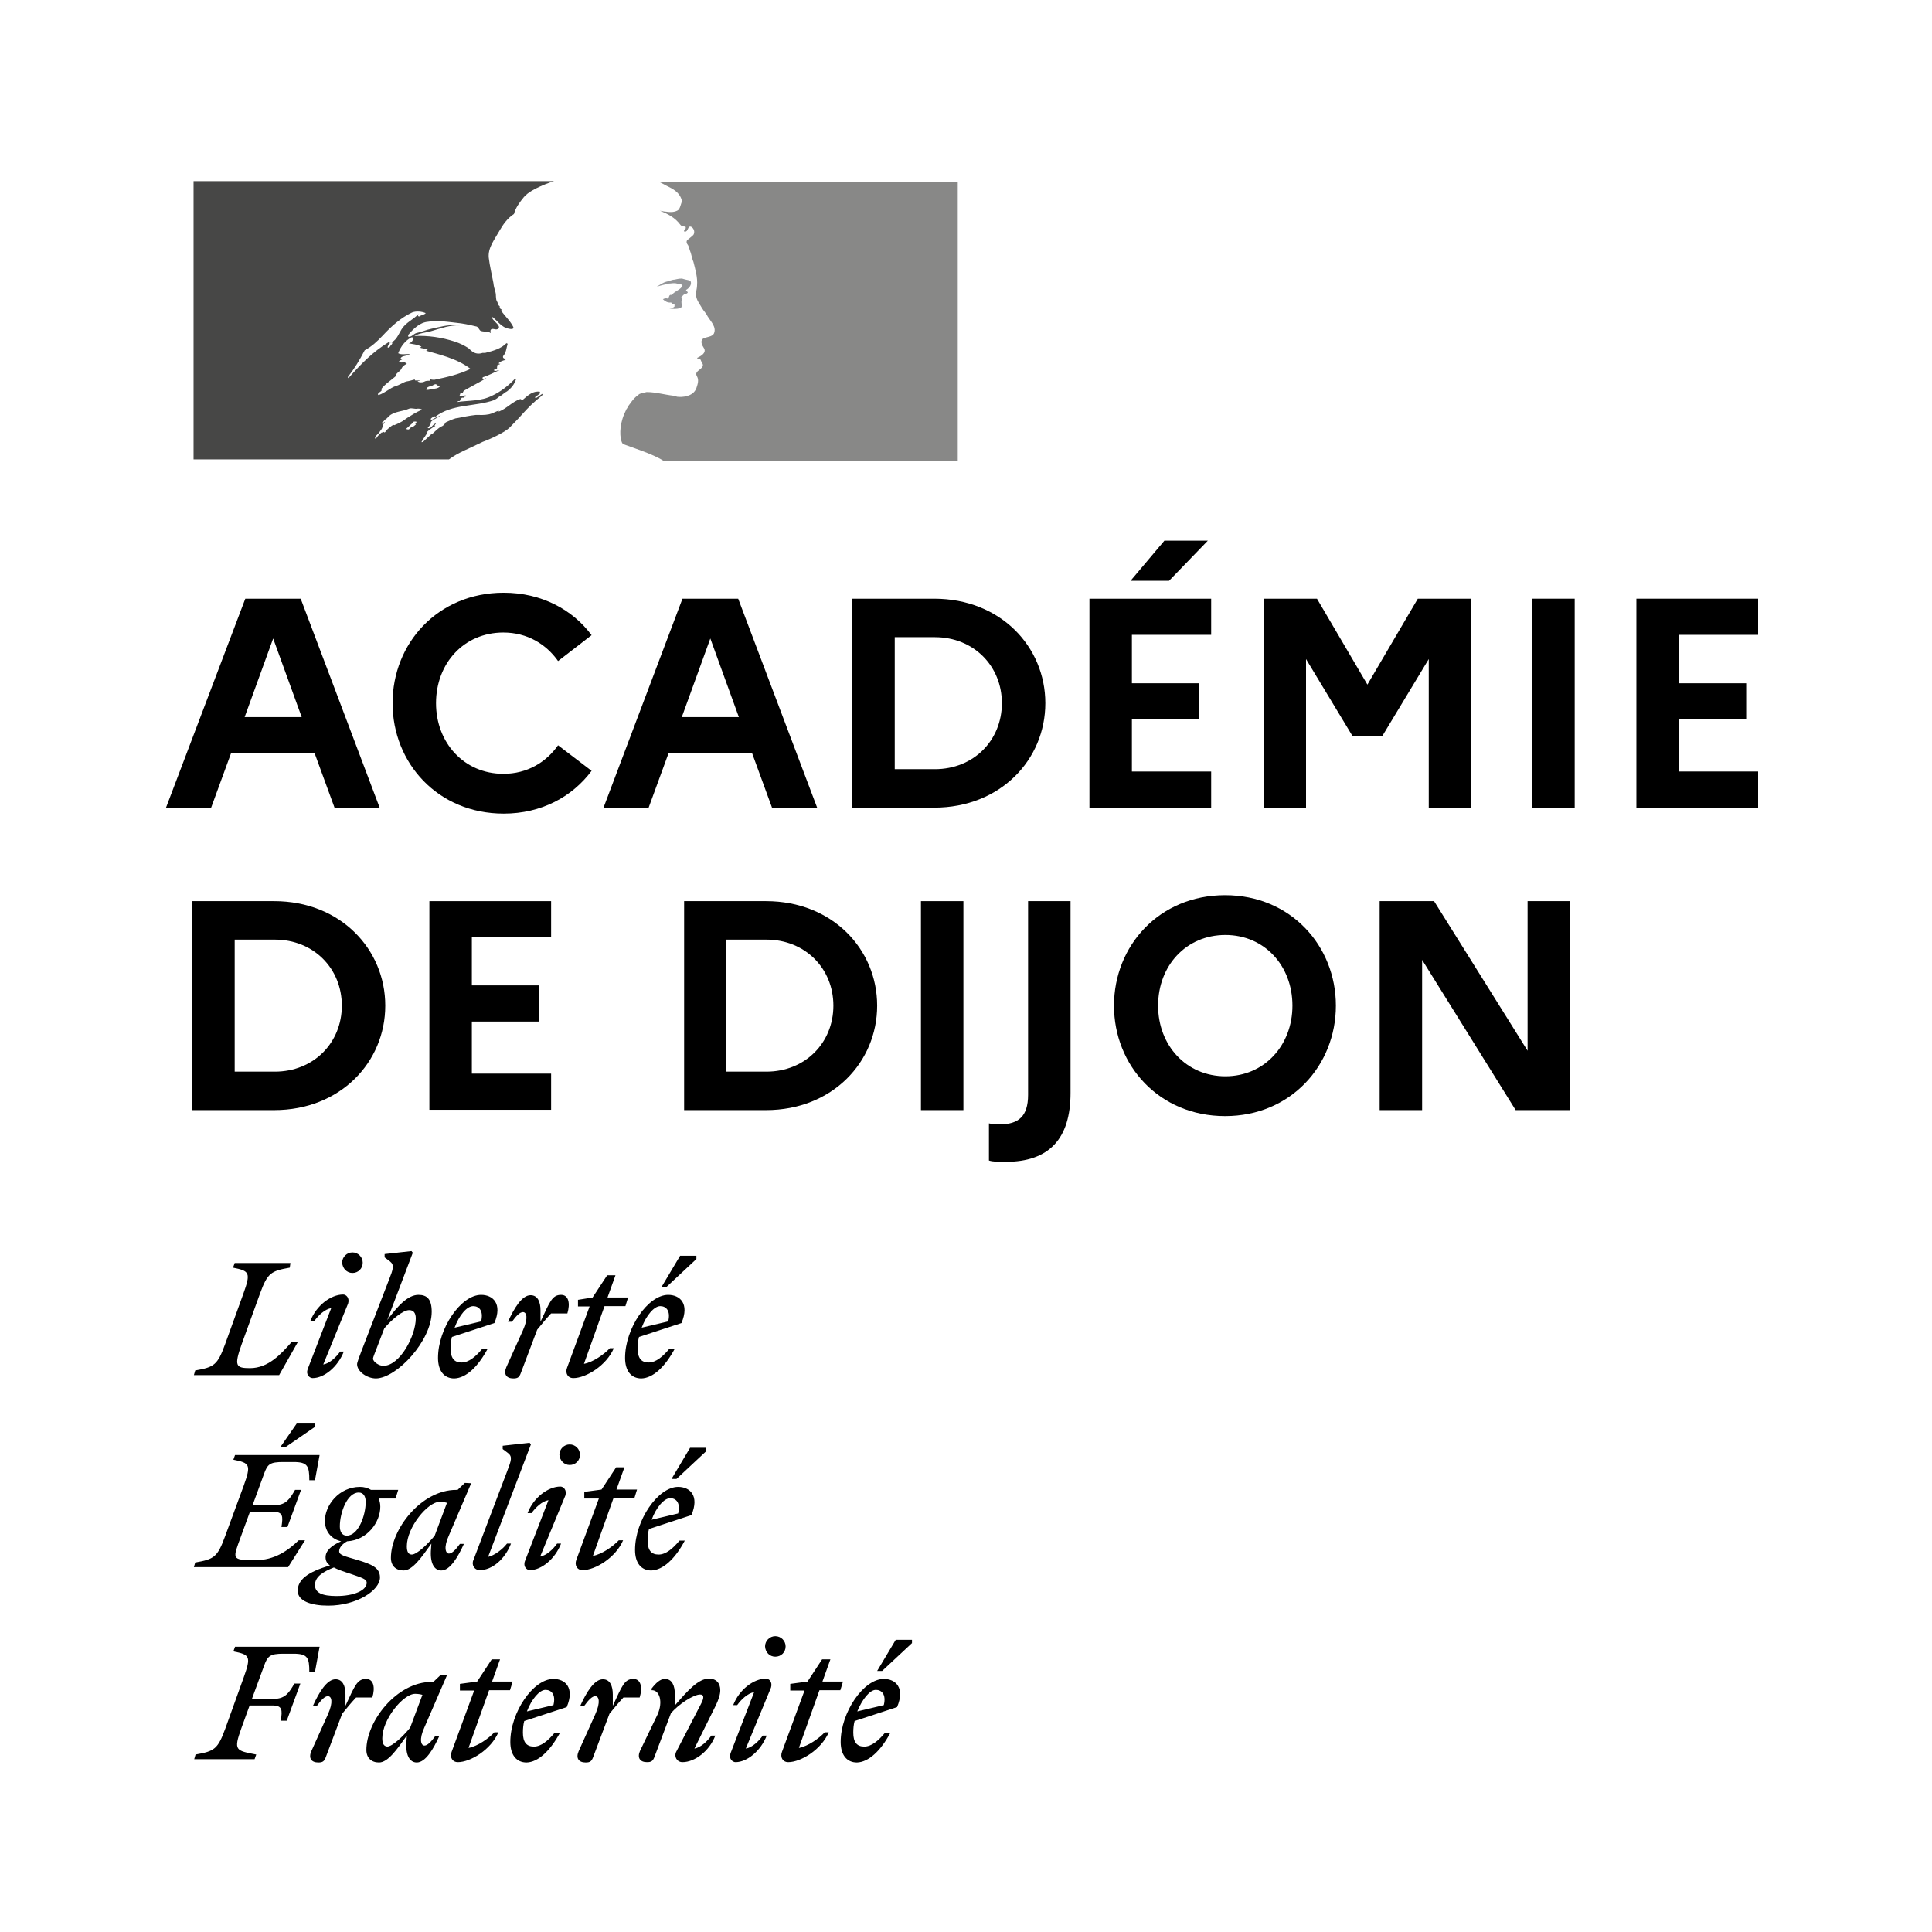
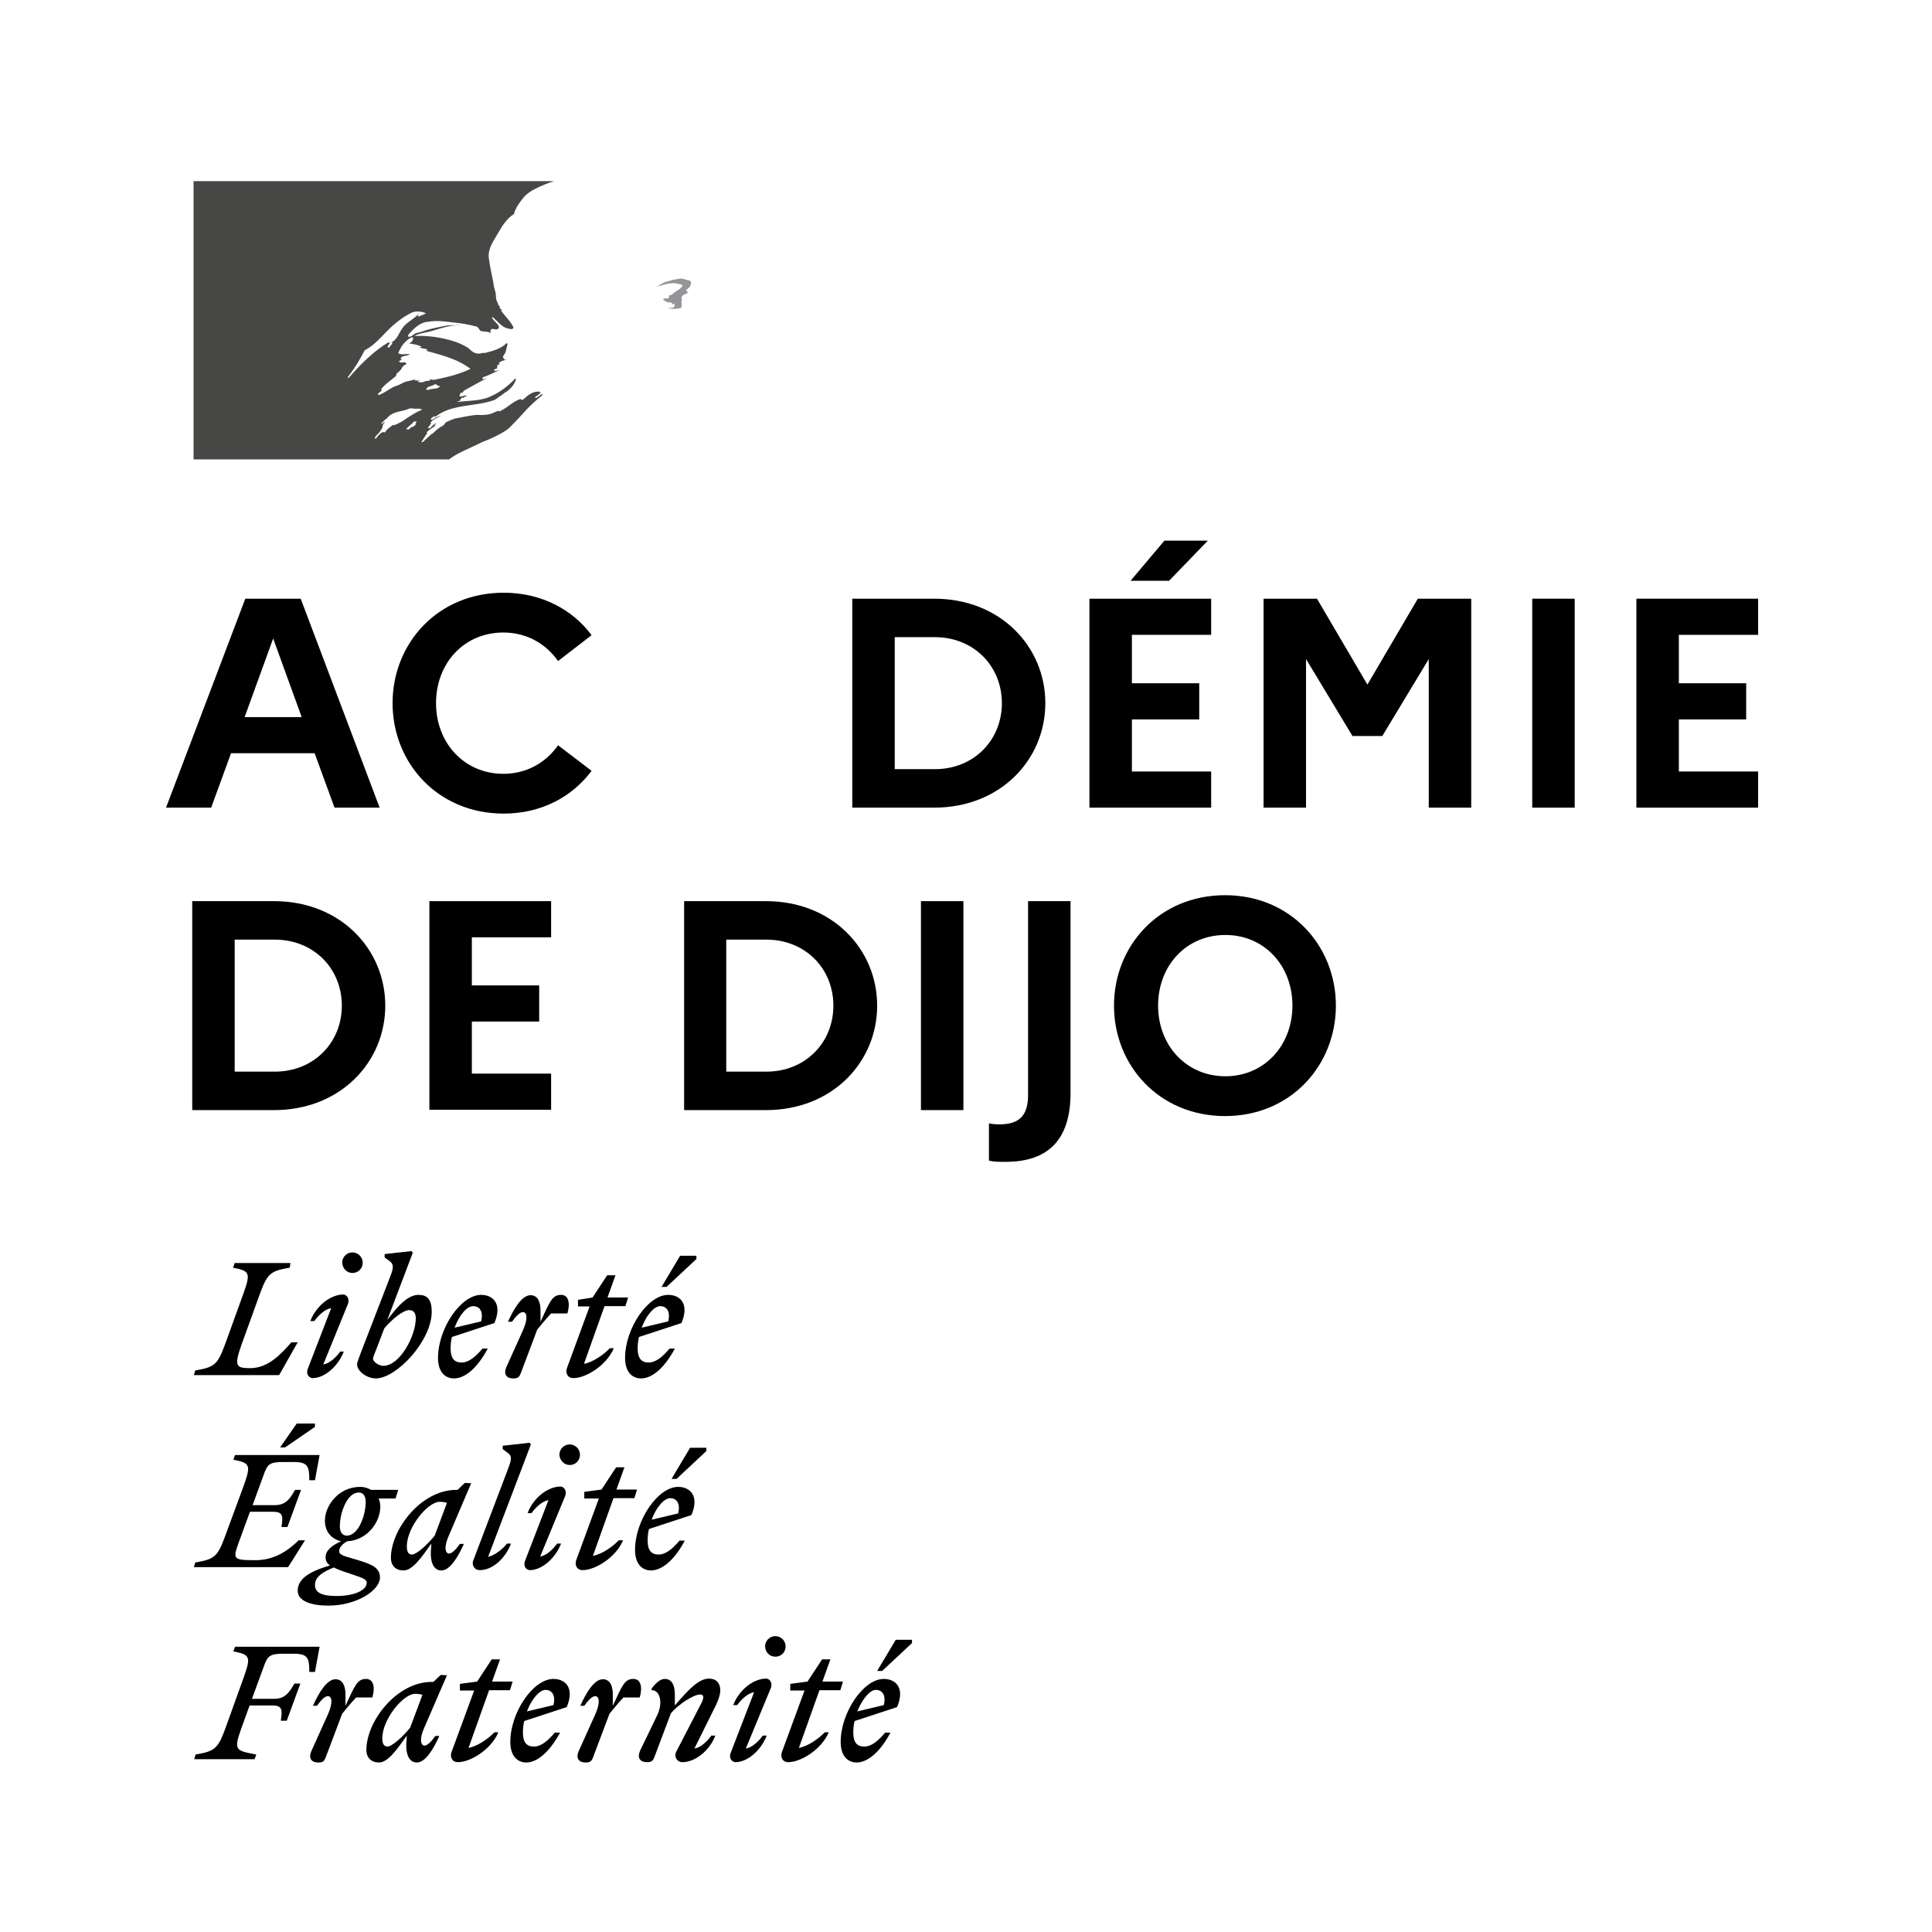
<svg xmlns="http://www.w3.org/2000/svg" width="128" height="128" viewBox="0 0 128 128" fill="none">
  <rect width="128" height="128" fill="white" />
  <path d="M58.026 111.958C58.4 111.958 58.73 112.243 58.554 112.968L56.796 113.386C57.126 112.573 57.631 111.958 58.026 111.958ZM58.993 114.792H58.642C58.202 115.32 57.741 115.715 57.257 115.715C56.774 115.715 56.532 115.429 56.532 114.792C56.532 114.529 56.554 114.265 56.62 114.023L59.433 113.1C59.982 111.804 59.323 111.233 58.554 111.233C57.213 111.233 55.697 113.452 55.697 115.407C55.697 116.286 56.115 116.77 56.774 116.77C57.543 116.748 58.356 116.001 58.993 114.792ZM58.444 110.705L60.422 108.859V108.64H59.345L58.114 110.705H58.444ZM52.357 112.002H53.302L51.807 116.067C51.676 116.418 51.852 116.748 52.225 116.748C53.06 116.748 54.422 115.913 54.906 114.77H54.642C54.269 115.166 53.544 115.693 52.928 115.803L54.291 111.98H55.675L55.851 111.408H54.489L55.016 109.936H54.467L53.5 111.408L52.357 111.562V112.002ZM51.082 111.804C51.192 111.43 50.95 111.211 50.753 111.211C49.94 111.211 48.973 111.936 48.577 112.968H48.841C49.105 112.595 49.544 112.177 49.962 112.111L48.401 116.155C48.27 116.528 48.533 116.748 48.731 116.748C49.5 116.748 50.401 116.001 50.797 114.99H50.533C50.269 115.364 49.83 115.781 49.412 115.847L51.082 111.804ZM51.368 109.76C51.742 109.76 52.049 109.475 52.049 109.079C52.049 108.706 51.742 108.398 51.368 108.398C50.994 108.398 50.687 108.706 50.687 109.079C50.709 109.475 50.994 109.76 51.368 109.76ZM42.402 116.001C42.204 116.462 42.402 116.748 42.864 116.748C43.149 116.748 43.259 116.682 43.369 116.374L44.446 113.518C44.951 112.903 45.962 112.265 46.38 112.265C46.665 112.265 46.643 112.507 46.446 112.881L44.797 116.067C44.644 116.374 44.841 116.748 45.215 116.748C46.028 116.748 46.995 116.023 47.391 114.99H47.127C46.863 115.364 46.424 115.781 46.006 115.847L47.434 112.968C47.61 112.595 47.72 112.265 47.72 111.98C47.72 111.518 47.456 111.211 46.973 111.211C46.27 111.211 45.567 112.002 44.71 112.99V112.243C44.71 111.694 44.534 111.233 44.05 111.233C43.743 111.233 43.457 111.496 43.171 111.87V111.98C43.699 111.958 43.941 112.749 43.567 113.584L42.402 116.001ZM42.38 112.463C42.578 111.804 42.468 111.233 41.963 111.233C41.369 111.233 41.216 111.694 40.6 113.012V112.265C40.6 111.716 40.425 111.255 39.941 111.255C39.37 111.255 38.842 112.133 38.447 113.012H38.71C38.996 112.617 39.238 112.375 39.436 112.375C39.677 112.375 39.809 112.749 39.436 113.584L38.337 116.023C38.139 116.484 38.337 116.77 38.798 116.77C39.084 116.77 39.194 116.704 39.304 116.396L40.38 113.54C40.688 113.166 40.952 112.837 41.303 112.463H42.38ZM36.139 111.958C36.513 111.958 36.843 112.243 36.667 112.968L34.909 113.386C35.216 112.573 35.744 111.958 36.139 111.958ZM37.106 114.792H36.755C36.315 115.32 35.854 115.715 35.37 115.715C34.887 115.715 34.645 115.429 34.645 114.792C34.645 114.529 34.667 114.265 34.733 114.023L37.546 113.1C38.095 111.804 37.436 111.233 36.667 111.233C35.326 111.233 33.81 113.452 33.81 115.407C33.81 116.286 34.227 116.77 34.887 116.77C35.656 116.748 36.447 116.001 37.106 114.792ZM30.47 112.002H31.415L29.92 116.067C29.789 116.418 29.964 116.748 30.338 116.748C31.173 116.748 32.535 115.913 33.019 114.77H32.755C32.382 115.166 31.656 115.693 31.041 115.803L32.404 111.98H33.788L33.964 111.408H32.601L33.129 109.936H32.579L31.613 111.408L30.47 111.562V112.002ZM25.328 115.166C25.328 113.913 26.712 112.221 27.503 112.221C27.679 112.221 27.833 112.243 27.987 112.287L27.174 114.463C26.712 115.034 25.987 115.715 25.657 115.715C25.438 115.693 25.328 115.539 25.328 115.166ZM29.613 110.991L29.195 110.969L28.712 111.43H28.602C26.273 111.43 24.273 114.045 24.273 115.935C24.273 116.462 24.602 116.77 25.108 116.77C25.701 116.77 26.294 115.913 26.954 114.99L26.932 115.32C26.844 116.264 27.13 116.77 27.613 116.77C28.184 116.77 28.712 115.891 29.107 115.012H28.844C28.558 115.407 28.316 115.649 28.119 115.649C27.899 115.649 27.745 115.254 28.119 114.441L29.613 110.991ZM24.668 112.463C24.866 111.804 24.756 111.233 24.251 111.233C23.657 111.233 23.504 111.694 22.888 113.012V112.265C22.888 111.716 22.713 111.255 22.229 111.255C21.658 111.255 21.13 112.133 20.735 113.012H20.999C21.284 112.617 21.526 112.375 21.724 112.375C21.965 112.375 22.097 112.749 21.724 113.584L20.625 116.023C20.427 116.484 20.625 116.77 21.087 116.77C21.372 116.77 21.482 116.704 21.592 116.396L22.669 113.54C22.976 113.166 23.24 112.837 23.592 112.463H24.668ZM16.867 116.55L16.977 116.242C15.615 115.979 15.461 115.979 15.988 114.507L16.538 112.99H18.032C18.713 112.99 18.713 113.276 18.603 114.001H18.999L19.9 111.54H19.504C19.175 112.111 18.911 112.551 18.164 112.551H16.692L17.483 110.398C17.724 109.716 17.878 109.563 18.779 109.563H19.438C20.383 109.563 20.493 109.826 20.493 110.771H20.867L21.174 109.101H15.571L15.461 109.409C16.56 109.628 16.648 109.738 16.142 111.145L14.933 114.507C14.428 115.891 14.208 116.023 12.956 116.242L12.868 116.55H16.867Z" fill="black" />
  <path d="M44.402 99.257C44.776 99.257 45.105 99.543 44.929 100.268L43.172 100.685C43.479 99.85 44.007 99.257 44.402 99.257ZM45.369 102.07H45.017C44.578 102.597 44.116 102.993 43.633 102.993C43.15 102.993 42.908 102.707 42.908 102.07C42.908 101.806 42.93 101.542 42.996 101.301L45.809 100.378C46.358 99.081 45.699 98.51 44.929 98.51C43.589 98.51 42.073 100.729 42.073 102.685C42.073 103.564 42.49 104.047 43.15 104.047C43.919 104.025 44.732 103.278 45.369 102.07ZM44.82 97.983L46.797 96.137V95.917H45.721L44.49 97.983H44.82ZM38.733 99.279H39.677L38.183 103.344C38.051 103.696 38.227 104.025 38.601 104.025C39.436 104.025 40.798 103.19 41.282 102.048H40.996C40.622 102.443 39.897 102.971 39.282 103.08L40.644 99.257H42.029L42.205 98.686H40.842L41.37 97.213H40.82L39.853 98.686L38.711 98.84V99.279H38.733ZM37.458 99.081C37.568 98.708 37.326 98.488 37.128 98.488C36.315 98.488 35.348 99.213 34.953 100.246H35.217C35.48 99.872 35.92 99.455 36.337 99.389L34.777 103.432C34.645 103.806 34.909 104.025 35.107 104.025C35.876 104.025 36.777 103.278 37.172 102.267H36.909C36.645 102.641 36.205 103.058 35.788 103.124L37.458 99.081ZM37.744 97.06C38.117 97.06 38.425 96.774 38.425 96.379C38.425 96.005 38.117 95.697 37.744 95.697C37.37 95.697 37.062 96.005 37.062 96.379C37.084 96.752 37.37 97.06 37.744 97.06ZM32.338 103.146L35.173 95.697L35.085 95.587L33.305 95.785V96.005L33.656 96.269C33.964 96.51 33.876 96.752 33.59 97.499L31.371 103.344C31.217 103.652 31.415 104.025 31.788 104.025C32.602 104.025 33.459 103.3 33.854 102.267H33.59C33.305 102.641 32.755 103.058 32.338 103.146ZM26.954 102.443C26.954 101.191 28.338 99.499 29.129 99.499C29.305 99.499 29.459 99.521 29.613 99.565L28.8 101.74C28.338 102.311 27.613 102.993 27.284 102.993C27.064 102.993 26.954 102.817 26.954 102.443ZM31.217 98.268L30.799 98.246L30.316 98.708H30.228C27.899 98.708 25.899 101.323 25.899 103.212C25.899 103.74 26.229 104.047 26.734 104.047C27.328 104.047 27.921 103.19 28.58 102.267L28.558 102.597C28.47 103.542 28.756 104.047 29.239 104.047C29.811 104.047 30.338 103.168 30.734 102.289H30.47C30.184 102.685 29.942 102.927 29.745 102.927C29.525 102.927 29.371 102.531 29.745 101.718L31.217 98.268ZM20.867 105.014C20.867 104.465 21.394 104.135 22.119 103.849C22.361 103.981 22.735 104.113 23.218 104.267C23.987 104.531 24.295 104.619 24.295 104.86C24.295 105.366 23.46 105.739 22.295 105.739C21.328 105.739 20.867 105.519 20.867 105.014ZM22.976 101.74C22.647 101.74 22.515 101.454 22.515 101.125C22.515 100.224 22.998 98.883 23.767 98.883C24.097 98.883 24.229 99.169 24.229 99.499C24.229 100.4 23.746 101.74 22.976 101.74ZM25.174 104.509C25.174 103.849 24.603 103.63 23.658 103.344C22.845 103.102 22.471 103.036 22.471 102.773C22.471 102.553 22.647 102.311 22.998 102.114C24.339 102.048 25.196 100.839 25.196 99.828C25.196 99.609 25.152 99.433 25.086 99.279H26.207L26.383 98.708H24.581C24.361 98.576 24.119 98.51 23.855 98.51C22.449 98.51 21.526 99.74 21.526 100.751C21.526 101.52 22.009 101.982 22.603 102.114C21.944 102.399 21.57 102.751 21.57 103.168C21.57 103.41 21.658 103.564 21.856 103.718C20.339 104.157 19.724 104.684 19.724 105.388C19.724 106.091 20.647 106.376 21.746 106.376C23.636 106.376 25.174 105.366 25.174 104.509ZM18.076 100.158C18.757 100.158 18.757 100.444 18.647 101.169H19.043L19.944 98.708H19.548C19.219 99.279 18.955 99.719 18.208 99.719H16.735L17.483 97.675C17.724 96.994 17.878 96.862 18.779 96.862H19.439C20.383 96.862 20.493 97.126 20.493 98.07H20.867L21.174 96.4H15.571L15.461 96.708C16.56 96.928 16.648 97.038 16.142 98.444L14.912 101.784C14.406 103.168 14.186 103.3 12.934 103.52L12.846 103.828H19.087L20.208 102.048H19.79C19.087 102.729 18.186 103.366 16.933 103.366C15.285 103.366 15.417 103.3 15.966 101.784L16.56 100.158H18.076ZM18.889 95.895L20.867 94.533V94.313H19.658L18.559 95.895H18.889Z" fill="black" />
  <path d="M43.743 86.535C44.116 86.535 44.446 86.82 44.27 87.546L42.512 87.963C42.82 87.128 43.347 86.535 43.743 86.535ZM44.71 89.347H44.358C43.919 89.875 43.457 90.27 42.974 90.27C42.49 90.27 42.248 89.985 42.248 89.347C42.248 89.084 42.27 88.82 42.336 88.578L45.149 87.656C45.699 86.359 45.039 85.788 44.27 85.788C42.93 85.788 41.413 88.007 41.413 89.963C41.413 90.842 41.831 91.325 42.49 91.325C43.259 91.303 44.05 90.578 44.71 89.347ZM44.16 85.26L46.138 83.415V83.195H45.061L43.831 85.26H44.16ZM38.315 86.557H39.062L37.568 90.622C37.436 90.974 37.612 91.303 37.985 91.303C38.82 91.303 40.183 90.468 40.666 89.325H40.403C40.029 89.721 39.304 90.248 38.689 90.358L40.051 86.535H41.435L41.611 85.963H40.249L40.776 84.491H40.227L39.26 85.963L38.293 86.117V86.557H38.315ZM37.59 87.018C37.788 86.359 37.678 85.788 37.172 85.788C36.579 85.788 36.425 86.249 35.81 87.568V86.82C35.81 86.271 35.634 85.81 35.151 85.81C34.579 85.81 34.052 86.689 33.656 87.568H33.92C34.206 87.172 34.447 86.93 34.645 86.93C34.887 86.93 35.019 87.304 34.645 88.139L33.546 90.578C33.349 91.039 33.546 91.325 34.008 91.325C34.294 91.325 34.403 91.259 34.513 90.951L35.59 88.095C35.898 87.721 36.161 87.392 36.513 87.018H37.59ZM31.349 86.535C31.723 86.535 32.052 86.82 31.876 87.546L30.118 87.963C30.426 87.128 30.931 86.535 31.349 86.535ZM32.316 89.347H31.964C31.525 89.875 31.063 90.27 30.58 90.27C30.096 90.27 29.855 89.985 29.855 89.347C29.855 89.084 29.877 88.82 29.942 88.578L32.755 87.656C33.305 86.359 32.645 85.788 31.876 85.788C30.536 85.788 29.02 88.007 29.02 89.963C29.02 90.842 29.437 91.325 30.096 91.325C30.866 91.303 31.657 90.578 32.316 89.347ZM25.394 90.49C25.108 90.49 24.712 90.226 24.712 90.007C24.712 89.941 24.844 89.611 24.998 89.216L25.46 88.007C25.943 87.436 26.69 86.799 27.108 86.799C27.371 86.799 27.547 86.952 27.547 87.348C27.547 88.469 26.514 90.49 25.394 90.49ZM28.602 86.908C28.602 86.073 28.294 85.788 27.723 85.788C27.02 85.788 26.339 86.535 25.657 87.458L27.349 82.997L27.262 82.887L25.482 83.085V83.305L25.833 83.568C26.141 83.81 26.053 84.074 25.767 84.799L23.943 89.523C23.811 89.875 23.658 90.27 23.658 90.38C23.658 90.864 24.317 91.325 24.91 91.325C26.295 91.303 28.602 88.82 28.602 86.908ZM23.064 86.359C23.174 85.986 22.933 85.766 22.735 85.766C21.922 85.766 20.955 86.491 20.559 87.524H20.823C21.087 87.15 21.526 86.733 21.944 86.667L20.383 90.71C20.252 91.083 20.515 91.303 20.713 91.303C21.482 91.303 22.383 90.556 22.779 89.545H22.537C22.273 89.919 21.834 90.336 21.416 90.402L23.064 86.359ZM23.35 84.338C23.724 84.338 24.031 84.052 24.031 83.656C24.031 83.283 23.724 82.975 23.35 82.975C22.976 82.975 22.669 83.283 22.669 83.656C22.691 84.03 22.976 84.338 23.35 84.338ZM19.241 83.678H15.549L15.439 83.986C16.538 84.206 16.626 84.316 16.12 85.722L14.912 89.062C14.406 90.446 14.186 90.578 12.934 90.798L12.846 91.105H18.494L19.724 88.93H19.307C18.625 89.699 17.79 90.644 16.56 90.644C15.615 90.644 15.505 90.49 16.01 89.062L17.219 85.722C17.724 84.338 17.944 84.206 19.197 83.986L19.241 83.678Z" fill="black" />
  <path d="M33.766 28.326C33.964 28.129 34.162 27.909 34.359 27.711C34.733 27.294 35.084 26.898 35.524 26.524C35.656 26.415 35.788 26.305 35.898 26.217C35.942 26.173 35.942 26.107 35.964 26.085C35.788 26.151 35.678 26.305 35.502 26.371C35.458 26.371 35.436 26.327 35.458 26.305C35.59 26.217 35.7 26.129 35.832 26.019H35.81C35.766 26.019 35.766 25.975 35.766 25.953C35.304 25.887 34.975 26.195 34.645 26.48C34.579 26.524 34.513 26.437 34.469 26.437C33.942 26.612 33.568 27.074 33.041 27.272C33.041 27.228 33.041 27.228 33.041 27.206C32.821 27.272 32.623 27.403 32.404 27.447C32.096 27.513 31.81 27.491 31.525 27.491C31.107 27.535 30.689 27.623 30.25 27.711C30.228 27.711 30.228 27.711 30.206 27.711C29.986 27.777 29.767 27.865 29.547 27.975C29.547 27.975 29.525 27.975 29.525 27.997C29.503 28.019 29.481 28.041 29.481 28.063C29.415 28.151 29.349 28.216 29.239 28.26C29.019 28.37 28.844 28.568 28.668 28.722C28.646 28.744 28.624 28.744 28.602 28.744C28.404 28.92 28.228 29.095 28.031 29.271C28.009 29.293 27.965 29.293 27.921 29.293C27.921 29.271 27.943 29.271 27.943 29.249C27.965 29.205 28.009 29.161 28.031 29.095C28.075 29.051 28.096 28.985 28.14 28.942C28.184 28.876 28.228 28.788 28.294 28.722C28.316 28.7 28.294 28.678 28.294 28.678C28.272 28.656 28.272 28.656 28.25 28.656C28.426 28.48 28.624 28.348 28.844 28.216C28.822 28.216 28.778 28.216 28.8 28.172C28.822 28.151 28.844 28.107 28.866 28.085C28.866 28.085 28.866 28.063 28.888 28.063L28.866 28.041C28.8 28.085 28.756 28.107 28.712 28.151C28.624 28.216 28.558 28.37 28.426 28.37C28.426 28.37 28.404 28.37 28.382 28.37C28.36 28.37 28.36 28.37 28.338 28.348C28.338 28.348 28.338 28.326 28.36 28.326L28.382 28.304C28.382 28.304 28.382 28.282 28.404 28.282C28.404 28.26 28.426 28.26 28.426 28.238L28.448 28.216C28.47 28.195 28.47 28.172 28.492 28.151C28.492 28.129 28.514 28.129 28.514 28.107C28.536 28.085 28.536 28.063 28.558 28.041C28.58 28.019 28.558 27.997 28.536 27.975C28.602 27.887 28.69 27.821 28.778 27.777C28.91 27.711 29.041 27.623 29.173 27.557C29.195 27.535 29.217 27.513 29.239 27.513C29.041 27.579 28.866 27.667 28.69 27.777C28.69 27.777 28.646 27.799 28.624 27.799C28.624 27.799 28.58 27.821 28.536 27.777V27.755C28.58 27.689 28.668 27.645 28.756 27.579C28.8 27.579 28.822 27.579 28.822 27.623C29.942 26.744 31.459 26.964 32.755 26.503C32.865 26.437 32.975 26.371 33.063 26.283C33.239 26.217 33.37 26.041 33.59 25.931C33.876 25.712 34.074 25.47 34.184 25.14C34.184 25.096 34.14 25.074 34.14 25.074C33.678 25.558 33.173 25.953 32.601 26.217C31.876 26.59 31.063 26.524 30.294 26.634C30.338 26.568 30.404 26.568 30.47 26.568C30.47 26.459 30.536 26.437 30.602 26.349C30.646 26.349 30.668 26.349 30.712 26.349C30.756 26.349 30.756 26.283 30.777 26.283C30.843 26.283 30.953 26.239 30.909 26.239C30.799 26.107 30.602 26.349 30.426 26.239C30.492 26.173 30.47 26.063 30.536 26.019C30.58 26.019 30.646 26.019 30.668 26.019C30.668 25.953 30.733 25.887 30.733 25.887C31.261 25.58 31.744 25.338 32.228 25.052C32.118 25.052 32.052 25.162 31.942 25.096C32.008 25.096 31.942 24.986 32.008 24.986C32.382 24.877 32.711 24.679 33.085 24.525C32.953 24.525 32.843 24.635 32.711 24.525C32.777 24.481 32.821 24.415 32.931 24.415C32.931 24.371 32.931 24.349 32.931 24.305C32.931 24.261 32.975 24.261 32.997 24.261C32.953 24.261 32.931 24.217 32.931 24.217C32.975 24.151 33.063 24.173 33.151 24.107C33.107 24.107 33.041 24.107 33.041 24.064C33.151 23.932 33.327 23.888 33.502 23.844C33.458 23.778 33.37 23.844 33.37 23.778C33.37 23.734 33.414 23.734 33.436 23.734C33.392 23.734 33.392 23.734 33.37 23.734C33.305 23.69 33.327 23.624 33.327 23.602C33.546 23.36 33.546 23.053 33.634 22.767C33.59 22.767 33.568 22.767 33.568 22.723C33.217 23.097 32.667 23.25 32.14 23.382C32.096 23.382 32.008 23.382 31.964 23.382C31.788 23.448 31.547 23.448 31.371 23.338C31.239 23.272 31.151 23.163 31.019 23.053C30.733 22.877 30.47 22.745 30.14 22.635C29.261 22.349 28.36 22.218 27.459 22.262C27.833 22.042 28.272 22.042 28.668 21.91C29.261 21.734 29.811 21.537 30.448 21.558C30.338 21.515 30.206 21.558 30.096 21.558C29.613 21.515 29.129 21.668 28.602 21.778C28.25 21.844 27.943 21.998 27.591 22.064C27.371 22.13 27.283 22.349 27.042 22.306C27.042 22.306 27.042 22.24 27.042 22.196C27.393 21.778 27.811 21.361 28.36 21.317C28.997 21.207 29.569 21.317 30.206 21.383C30.668 21.427 31.085 21.515 31.525 21.624C31.7 21.624 31.744 21.91 31.876 21.932C32.096 21.998 32.294 21.932 32.514 22.064C32.514 21.998 32.469 21.932 32.514 21.844C32.645 21.712 32.821 21.888 32.975 21.8C33.261 21.624 32.733 21.317 32.601 21.075C32.601 21.031 32.645 21.009 32.645 21.009C32.931 21.251 33.129 21.537 33.48 21.712C33.656 21.778 34.074 21.888 34.008 21.668C33.832 21.295 33.48 20.965 33.217 20.614C33.217 20.57 33.217 20.504 33.217 20.482C33.151 20.482 33.151 20.438 33.107 20.416C33.107 20.372 33.107 20.306 33.107 20.284C32.975 20.218 32.997 20.064 32.931 19.976C32.821 19.801 32.887 19.559 32.821 19.339C32.755 19.119 32.711 18.966 32.689 18.746C32.579 18.153 32.447 17.625 32.382 17.076C32.316 16.417 32.755 15.889 33.085 15.296C33.327 14.879 33.612 14.461 34.052 14.175C34.162 13.758 34.425 13.406 34.711 13.055C34.997 12.725 35.458 12.505 35.788 12.352C36.271 12.132 36.711 12 36.711 12H12.824V30.436H29.745C30.404 29.952 31.063 29.733 31.986 29.271C32.426 29.117 33.436 28.656 33.766 28.326ZM28.426 25.821C28.36 25.821 28.206 25.865 28.25 25.777C28.294 25.602 28.536 25.602 28.668 25.536C28.734 25.492 28.844 25.426 28.91 25.47C28.976 25.58 29.085 25.536 29.151 25.602C28.931 25.821 28.668 25.712 28.426 25.821ZM23.086 25.052C23.086 25.052 23.042 25.008 23.042 24.986C23.504 24.393 23.833 23.844 24.163 23.206C24.624 22.965 24.998 22.613 25.35 22.24C25.943 21.602 26.558 21.053 27.305 20.701C27.591 20.592 27.943 20.636 28.206 20.745C28.096 20.877 27.921 20.855 27.789 20.965C27.745 20.965 27.723 20.965 27.679 20.921C27.723 20.877 27.723 20.855 27.723 20.811C27.371 21.185 26.888 21.361 26.602 21.822C26.382 22.174 26.251 22.613 25.811 22.723C25.679 22.767 25.855 22.613 25.767 22.657C24.69 23.316 23.921 24.107 23.086 25.052ZM25.987 22.767C25.943 22.833 25.921 22.855 25.877 22.899C25.833 22.965 25.811 23.009 25.745 23.031C25.701 23.031 25.679 23.031 25.679 22.987C25.723 22.855 25.811 22.701 25.965 22.679C25.987 22.679 25.987 22.723 25.987 22.767ZM27.591 27.975C27.569 28.019 27.547 28.041 27.503 28.085C27.547 28.085 27.569 28.107 27.547 28.129C27.459 28.195 27.393 28.282 27.283 28.304C27.283 28.304 27.261 28.304 27.239 28.304C27.195 28.348 27.152 28.392 27.108 28.436C27.064 28.48 26.866 28.436 26.932 28.392C27.02 28.304 27.108 28.238 27.195 28.151C27.239 28.107 27.305 28.063 27.349 28.019C27.371 27.997 27.393 27.953 27.415 27.931C27.437 27.931 27.635 27.909 27.591 27.975ZM26.976 27.689C26.844 27.777 26.712 27.887 26.58 27.953C26.426 28.041 26.273 28.107 26.119 28.172C26.097 28.151 26.075 28.151 26.053 28.151C25.921 28.216 25.811 28.326 25.701 28.414C25.679 28.436 25.679 28.436 25.657 28.458C25.635 28.48 25.613 28.48 25.613 28.502C25.591 28.524 25.569 28.546 25.547 28.59C25.525 28.612 25.525 28.634 25.503 28.634C25.482 28.656 25.416 28.656 25.438 28.612C25.416 28.612 25.394 28.634 25.372 28.634C25.35 28.634 25.328 28.656 25.328 28.656H25.306H25.284C25.24 28.7 25.196 28.722 25.152 28.766C25.086 28.832 25.02 28.898 24.954 28.985C24.954 28.985 24.954 28.985 24.954 29.008C24.954 29.008 24.954 29.008 24.932 29.029C24.932 29.051 24.91 29.051 24.91 29.073L24.888 29.095C24.888 29.095 24.888 29.073 24.866 29.073V29.051C24.866 29.029 24.844 29.008 24.844 28.985V28.963C24.888 28.92 24.91 28.876 24.954 28.832C24.976 28.81 24.976 28.81 24.998 28.788C25.02 28.766 25.042 28.744 25.064 28.722L25.086 28.7C25.13 28.656 25.152 28.612 25.196 28.546C25.196 28.546 25.196 28.524 25.218 28.524C25.24 28.502 25.24 28.48 25.262 28.458C25.284 28.436 25.284 28.414 25.306 28.392C25.306 28.392 25.306 28.392 25.306 28.37C25.328 28.348 25.328 28.326 25.35 28.282V28.26C25.35 28.238 25.35 28.238 25.35 28.216C25.35 28.195 25.35 28.172 25.372 28.172V28.151C25.416 28.085 25.459 28.019 25.503 27.953C25.503 27.953 25.503 27.953 25.482 27.953C25.438 27.975 25.394 28.019 25.35 28.063C25.306 28.085 25.24 28.041 25.284 28.019C25.306 27.997 25.328 27.975 25.372 27.953C25.438 27.887 25.482 27.821 25.547 27.777C25.591 27.755 25.613 27.733 25.657 27.689C25.657 27.689 25.657 27.689 25.679 27.667C25.701 27.645 25.723 27.601 25.767 27.579C26.097 27.25 26.668 27.272 27.108 27.074C27.283 27.008 27.481 27.118 27.657 27.074C27.767 27.074 27.877 27.074 27.965 27.14C27.547 27.316 27.261 27.513 26.976 27.689ZM27.679 25.272C27.635 25.228 27.789 25.272 27.811 25.206C27.701 25.206 27.635 25.206 27.525 25.206C27.481 25.206 27.481 25.162 27.481 25.14C27.305 25.184 27.108 25.25 26.932 25.272C26.69 25.338 26.47 25.514 26.207 25.58C25.833 25.712 25.503 26.041 25.086 26.173C25.042 26.173 25.042 26.129 25.042 26.107C25.086 25.997 25.218 25.975 25.284 25.865C25.284 25.821 25.284 25.799 25.24 25.799C25.525 25.426 25.899 25.206 26.251 24.898C26.251 24.855 26.251 24.832 26.251 24.789C26.36 24.657 26.536 24.569 26.602 24.415C26.646 24.305 26.778 24.173 26.954 24.107C26.91 24.064 26.844 24.064 26.844 23.997C26.712 23.997 26.558 24.064 26.426 23.954C26.492 23.888 26.558 23.844 26.646 23.822C26.624 23.822 26.58 23.8 26.558 23.778C26.514 23.712 26.624 23.624 26.734 23.602C26.866 23.558 27.042 23.558 27.152 23.47C26.91 23.426 26.624 23.536 26.382 23.404C26.558 22.943 26.844 22.569 27.261 22.349C27.305 22.349 27.371 22.349 27.371 22.393C27.371 22.569 27.261 22.701 27.086 22.745C27.371 22.811 27.635 22.811 27.921 22.965C27.877 23.031 27.811 23.009 27.789 23.009C27.965 23.119 28.162 23.053 28.338 23.184C28.228 23.294 28.119 23.184 28.031 23.184C29.107 23.492 30.25 23.734 31.173 24.437C30.404 24.811 29.613 24.986 28.778 25.162C28.668 25.162 28.602 25.162 28.492 25.118C28.492 25.162 28.492 25.228 28.448 25.228C28.316 25.228 28.206 25.228 28.096 25.294C28.009 25.338 27.789 25.36 27.679 25.272Z" fill="#474746" />
-   <path d="M63.498 12.067H43.677C43.677 12.067 43.721 12.067 43.875 12.155C44.028 12.243 44.248 12.352 44.38 12.418C44.644 12.55 44.886 12.726 45.039 12.968C45.105 13.078 45.215 13.275 45.149 13.429C45.083 13.605 45.039 13.891 44.864 13.957C44.644 14.066 44.38 14.066 44.138 14.023C44.007 14.023 43.853 13.979 43.721 13.957C44.248 14.176 44.732 14.418 45.083 14.902C45.127 14.967 45.259 15.011 45.391 15.011C45.435 15.011 45.435 15.077 45.435 15.121C45.369 15.187 45.303 15.231 45.325 15.341C45.369 15.341 45.391 15.341 45.435 15.341C45.611 15.275 45.567 14.924 45.808 15.033C45.984 15.143 46.05 15.385 45.94 15.561C45.808 15.693 45.655 15.802 45.523 15.912C45.479 15.978 45.479 16.088 45.523 16.154C45.633 16.286 45.655 16.44 45.699 16.572C45.808 16.813 45.83 17.099 45.94 17.34C46.072 17.868 46.226 18.395 46.182 18.901C46.182 19.186 46.05 19.428 46.138 19.692C46.204 19.977 46.38 20.175 46.512 20.417C46.644 20.637 46.797 20.768 46.885 20.966C47.105 21.318 47.478 21.669 47.303 22.087C47.193 22.328 46.819 22.306 46.578 22.438C46.358 22.614 46.534 22.9 46.644 23.076C46.819 23.383 46.424 23.603 46.182 23.713C46.248 23.823 46.402 23.779 46.424 23.845C46.468 24.02 46.644 24.13 46.534 24.306C46.402 24.526 45.984 24.614 46.182 24.943C46.314 25.185 46.226 25.449 46.138 25.712C46.028 26.02 45.764 26.174 45.501 26.24C45.281 26.306 45.039 26.306 44.842 26.284C44.776 26.24 44.71 26.218 44.622 26.218C44.028 26.152 43.435 25.976 42.842 25.976C42.666 26.02 42.49 26.042 42.358 26.108C42.205 26.218 42.051 26.35 41.941 26.482C41.919 26.503 41.897 26.547 41.875 26.569C41.853 26.591 41.853 26.613 41.831 26.613C41.831 26.635 41.809 26.635 41.809 26.657C41.699 26.789 41.611 26.921 41.545 27.053C41.545 27.053 41.545 27.075 41.523 27.075C41.523 27.097 41.501 27.097 41.501 27.119C41.391 27.338 41.303 27.536 41.238 27.756C40.996 28.547 41.106 29.228 41.26 29.404C41.303 29.448 42.402 29.799 43.171 30.129C43.523 30.283 43.787 30.415 43.984 30.547H63.454V12.067H63.498Z" fill="#888887" />
  <path d="M44.864 18.79C44.995 18.834 45.215 18.834 45.215 18.9C45.149 19.186 44.732 19.252 44.512 19.537H44.402C44.292 19.603 44.336 19.779 44.226 19.779C44.116 19.735 44.007 19.779 43.919 19.823C44.05 19.955 44.226 20.065 44.446 20.043C44.49 20.043 44.556 20.108 44.556 20.174C44.556 20.174 44.6 20.174 44.622 20.131C44.666 20.131 44.688 20.131 44.688 20.174V20.306C44.578 20.438 44.402 20.372 44.27 20.416C44.556 20.482 44.82 20.482 45.061 20.416C45.281 20.35 45.061 19.999 45.193 19.823C45.127 19.823 45.193 19.713 45.127 19.713C45.193 19.647 45.259 19.537 45.347 19.493C45.413 19.493 45.523 19.449 45.567 19.383C45.567 19.317 45.435 19.273 45.457 19.208C45.677 19.076 45.831 18.856 45.764 18.658C45.721 18.548 45.457 18.548 45.281 18.483C45.105 18.417 44.907 18.483 44.688 18.526C44.512 18.526 44.336 18.636 44.16 18.658C43.919 18.724 43.699 18.878 43.501 19.01C43.743 18.9 43.984 18.878 44.27 18.79C44.468 18.79 44.644 18.724 44.864 18.79Z" fill="#939598" />
  <path d="M16.252 39.665H19.922L25.152 53.508H22.163L20.845 49.904H15.307L13.989 53.508H11L16.252 39.665ZM19.988 47.509L18.098 42.301L16.208 47.509H19.988Z" fill="black" />
  <path d="M36.974 49.377L39.194 51.069C37.919 52.783 35.876 53.903 33.37 53.903C28.997 53.903 26.009 50.541 26.009 46.586C26.009 42.631 28.997 39.269 33.37 39.269C35.876 39.269 37.941 40.39 39.194 42.082L36.974 43.796C36.183 42.675 34.931 41.906 33.349 41.906C30.733 41.906 28.888 43.949 28.888 46.586C28.888 49.223 30.756 51.267 33.349 51.267C34.931 51.267 36.183 50.498 36.974 49.377Z" fill="black" />
-   <path d="M45.215 39.665H48.907L54.137 53.508H51.148L49.83 49.904H44.292L42.974 53.508H39.985L45.215 39.665ZM48.951 47.509L47.061 42.301L45.171 47.509H48.951Z" fill="black" />
  <path d="M56.466 39.665H61.894C66.289 39.665 69.256 42.851 69.256 46.586C69.256 50.322 66.289 53.508 61.894 53.508H56.466V39.665ZM59.279 42.214V50.959H61.938C64.509 50.959 66.377 49.047 66.377 46.586C66.377 44.125 64.509 42.214 61.938 42.214H59.279Z" fill="black" />
  <path d="M72.178 39.665H80.243V42.06H74.991V45.268H79.452V47.663H74.991V51.113H80.243V53.508H72.178V39.665ZM74.903 38.478L77.145 35.819H80.023L77.453 38.478H74.903Z" fill="black" />
  <path d="M83.715 39.665H87.253L90.594 45.356L93.934 39.665H97.472V53.508H94.659V43.664L91.582 48.762H89.605L86.528 43.664V53.508H83.715V39.665Z" fill="black" />
  <path d="M101.515 39.665H104.328V53.508H101.515V39.665Z" fill="black" />
  <path d="M108.415 39.665H116.48V42.06H111.228V45.268H115.689V47.663H111.228V51.113H116.48V53.508H108.415V39.665Z" fill="black" />
  <path d="M12.736 59.704H18.164C22.559 59.704 25.525 62.89 25.525 66.626C25.525 70.361 22.559 73.547 18.164 73.547H12.736V59.704ZM15.549 62.253V70.999H18.208C20.779 70.999 22.647 69.087 22.647 66.626C22.647 64.165 20.779 62.253 18.208 62.253H15.549Z" fill="black" />
  <path d="M28.448 59.704H36.513V62.099H31.261V65.285H35.722V67.68H31.261V71.13H36.513V73.525H28.448V59.704Z" fill="black" />
  <path d="M45.325 59.704H50.753C55.148 59.704 58.114 62.89 58.114 66.626C58.114 70.361 55.148 73.547 50.753 73.547H45.325V59.704ZM48.116 62.253V70.999H50.775C53.346 70.999 55.214 69.087 55.214 66.626C55.214 64.165 53.346 62.253 50.775 62.253H48.116Z" fill="black" />
  <path d="M61.015 59.704H63.828V73.547H61.015V59.704Z" fill="black" />
  <path d="M66.619 76.975C66.157 76.975 65.784 76.975 65.52 76.887V74.426C65.718 74.47 65.96 74.492 66.223 74.492C67.476 74.492 68.113 73.965 68.113 72.537V59.704H70.926V72.405C70.926 75.459 69.498 76.975 66.619 76.975Z" fill="black" />
  <path d="M88.506 66.626C88.506 70.581 85.517 73.943 81.166 73.943C76.793 73.943 73.805 70.581 73.805 66.626C73.805 62.67 76.793 59.309 81.166 59.309C85.517 59.309 88.506 62.67 88.506 66.626ZM85.627 66.626C85.627 63.967 83.759 61.945 81.188 61.945C78.573 61.945 76.727 63.989 76.727 66.626C76.727 69.263 78.595 71.306 81.188 71.306C83.759 71.306 85.627 69.263 85.627 66.626Z" fill="black" />
-   <path d="M91.406 59.704H95.01L101.207 69.614V59.704H104.02V73.547H100.416L94.219 63.593V73.547H91.406V59.704Z" fill="black" />
</svg>